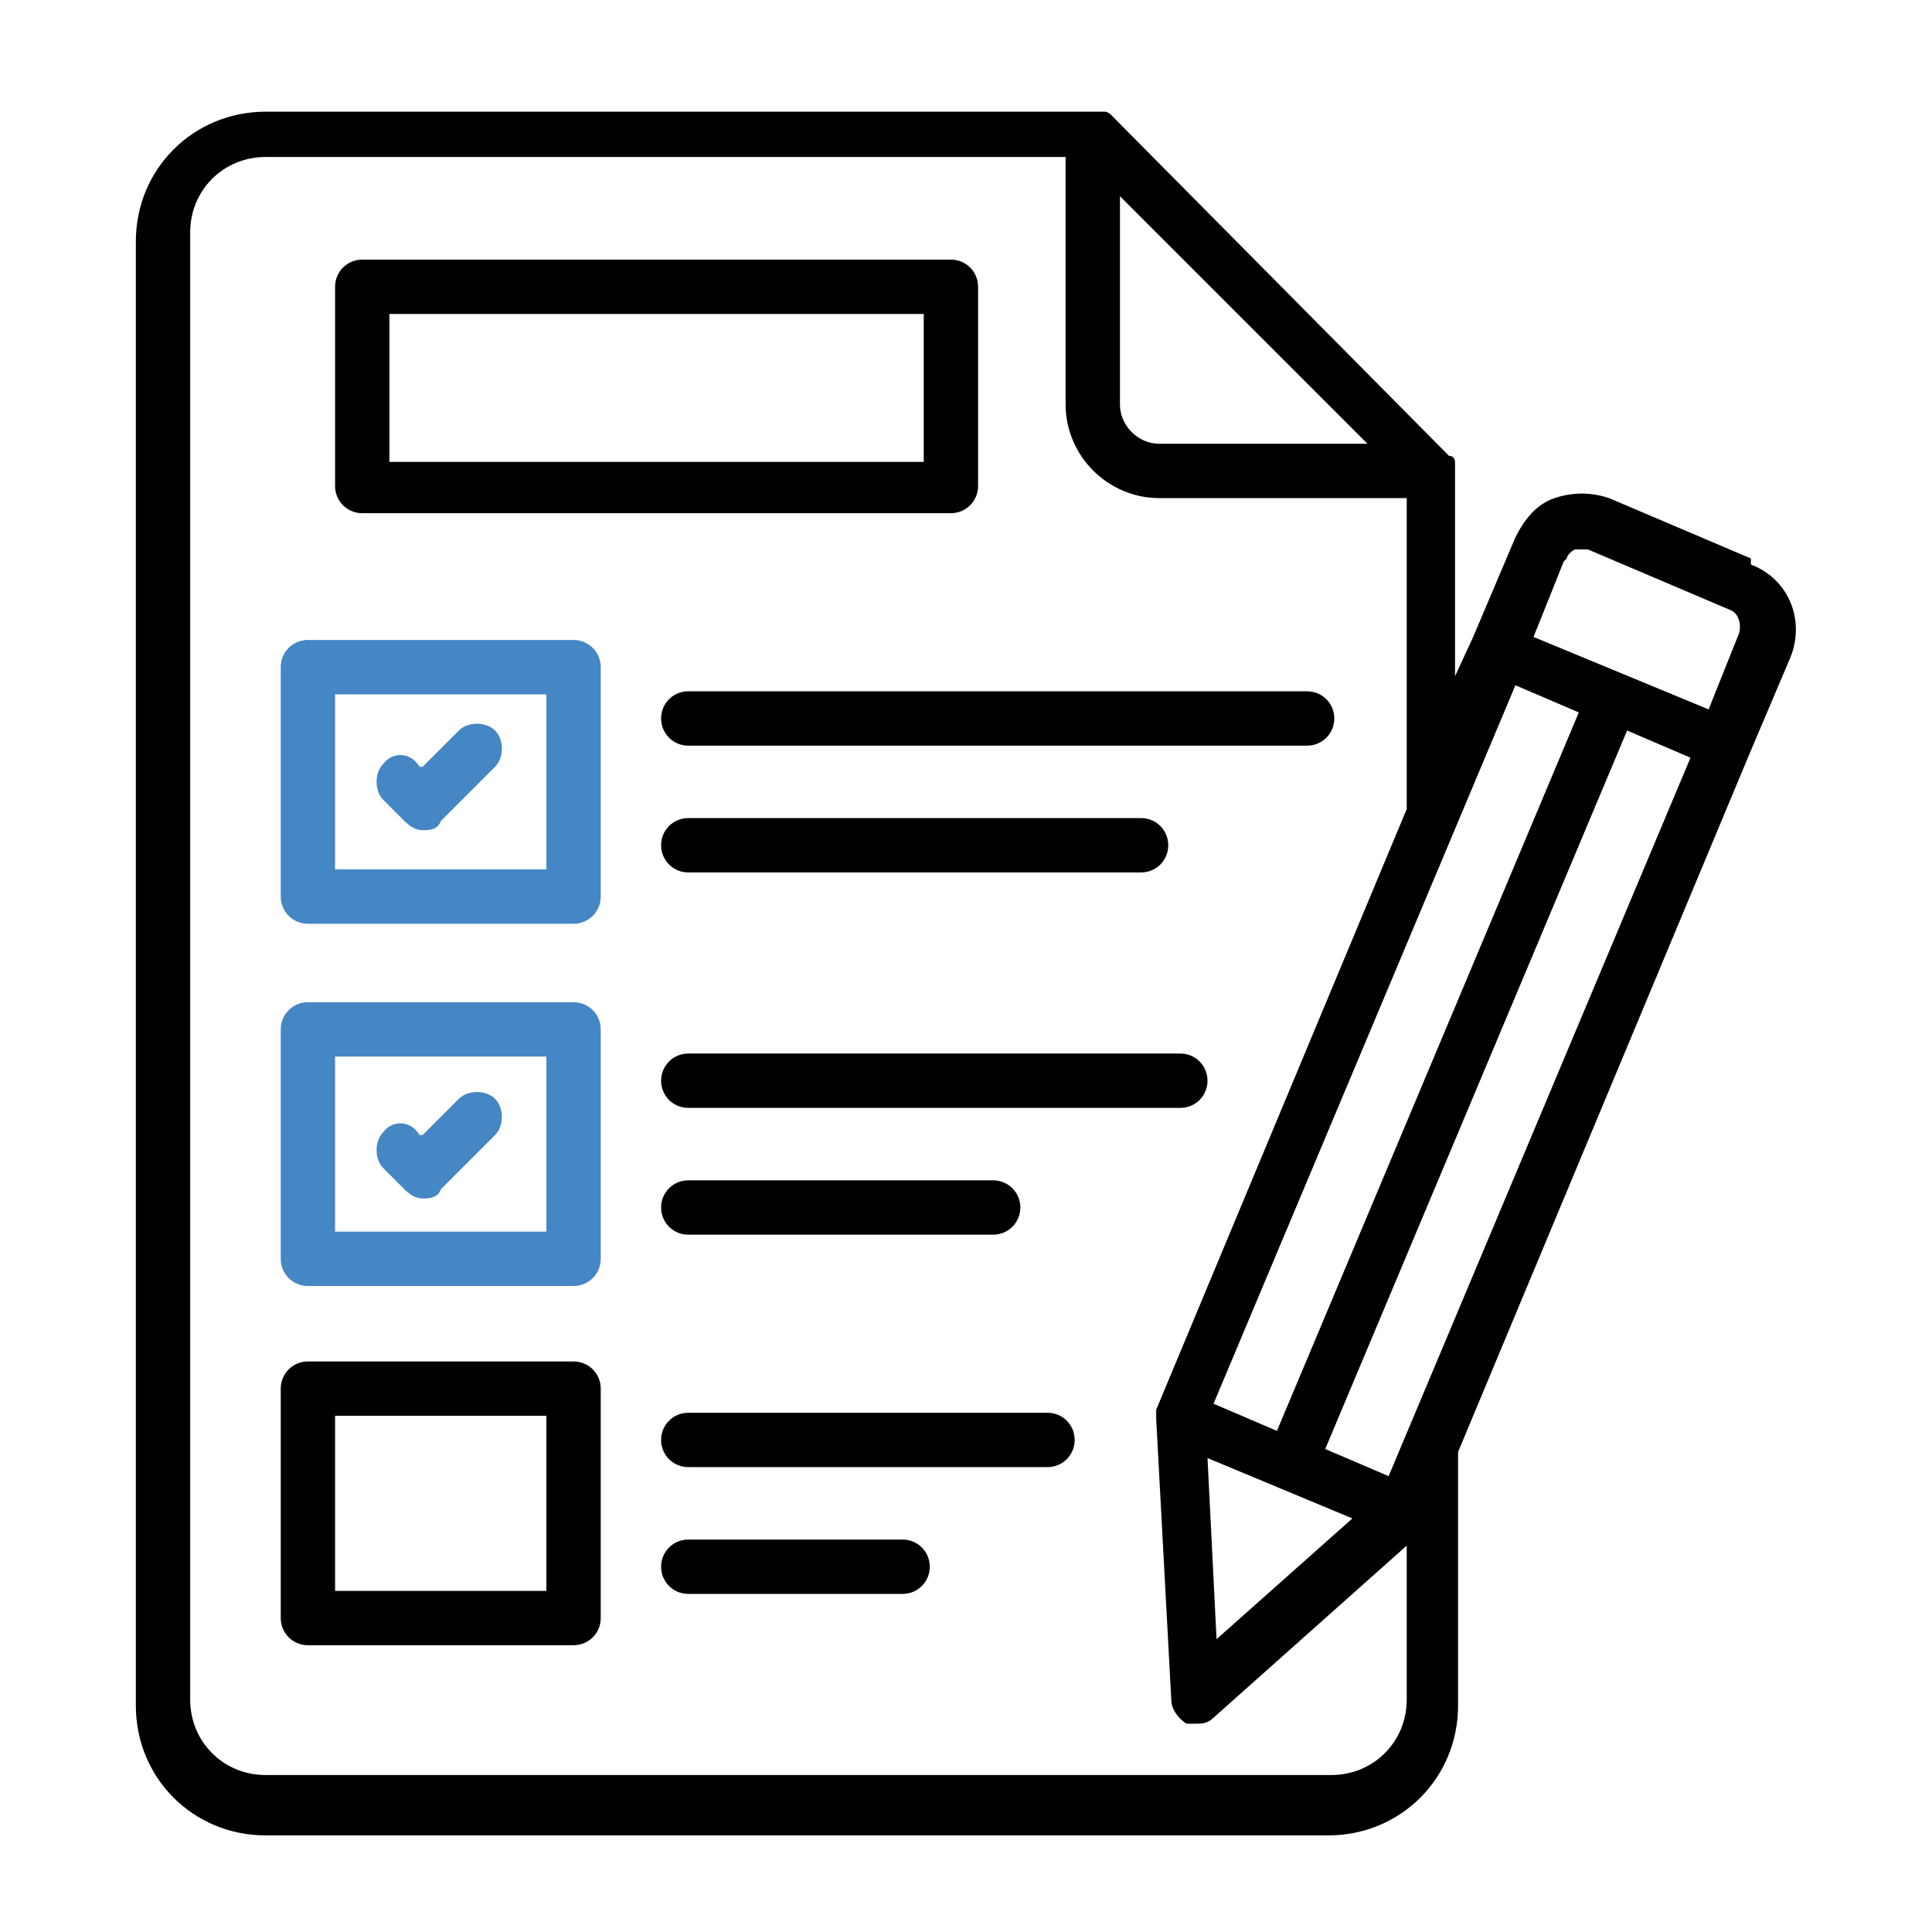
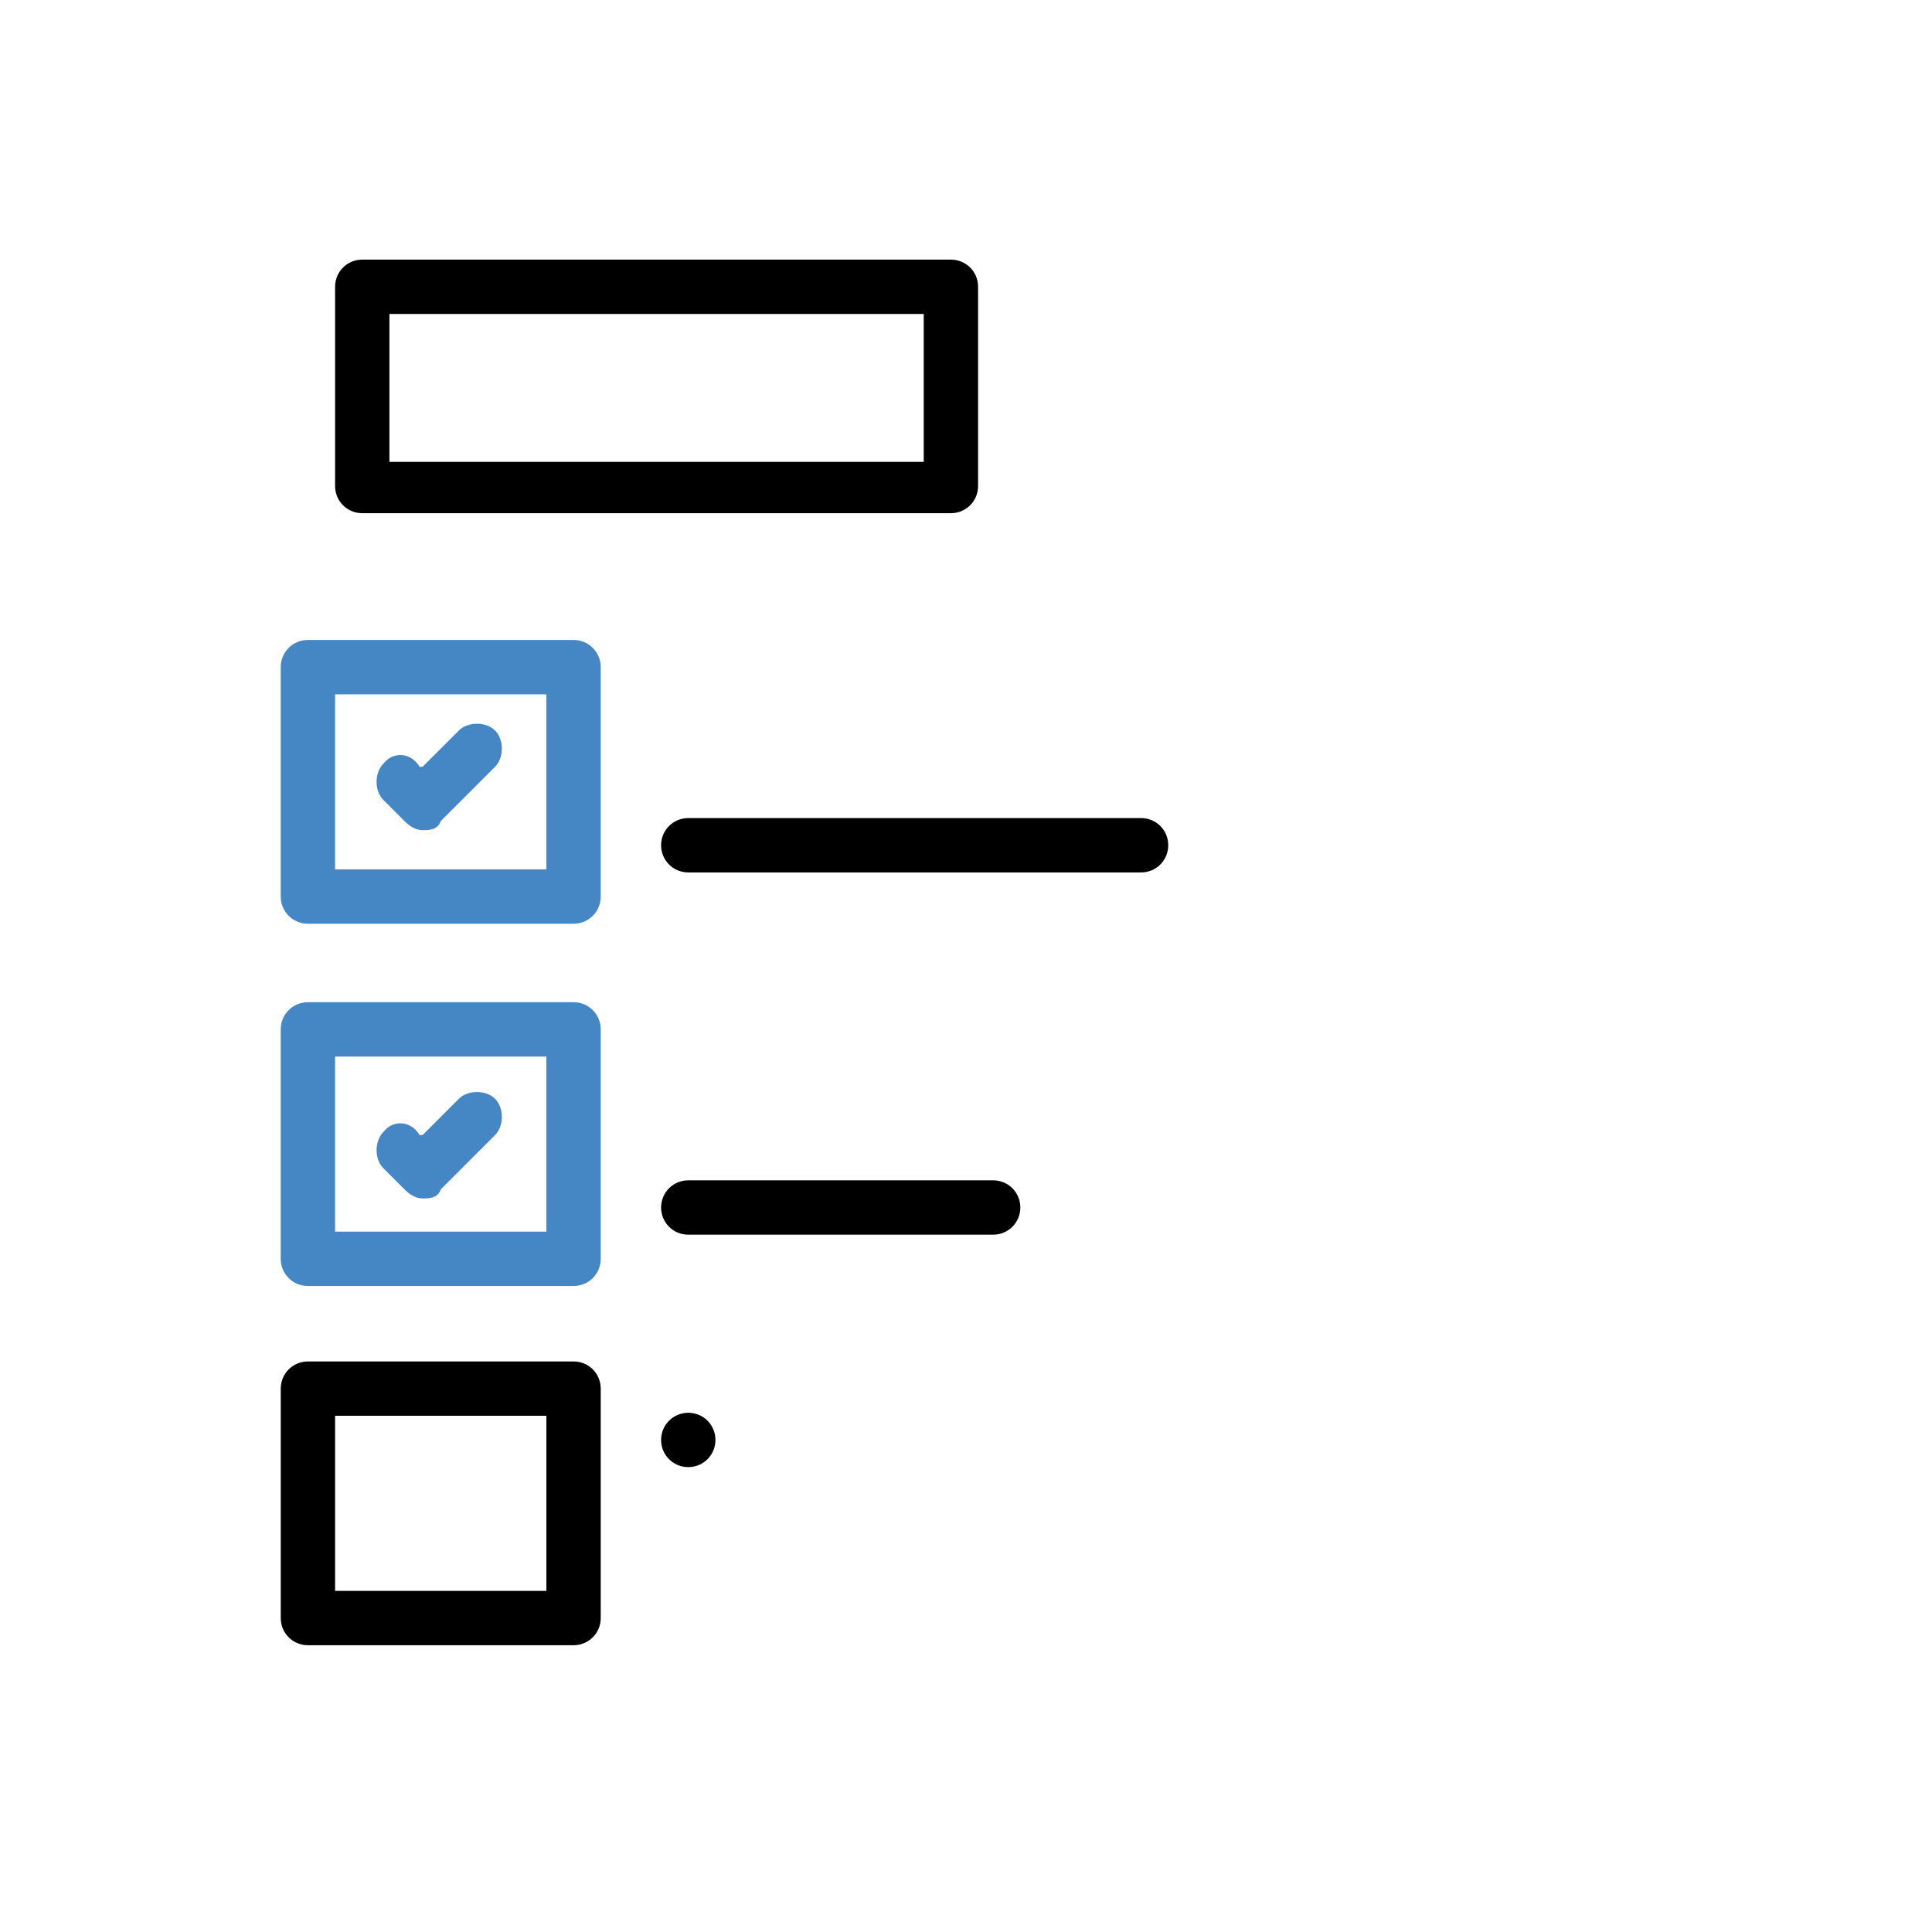
<svg xmlns="http://www.w3.org/2000/svg" version="1.1" viewBox="0 0 64 64">
  <defs>
    <style>
      .cls-1 {
        fill: #4586c4;
      }
    </style>
  </defs>
  <g>
    <g id="Layer_1">
      <g>
        <path d="M12,17h19.5c.5,0,.9-.4.9-.9v-6.6c0-.5-.4-.9-.9-.9H12c-.5,0-.9.4-.9.9v6.6c0,.5.4.9.9.9h0ZM12.9,10.4h17.7v4.9H12.9v-4.9Z" />
        <path class="cls-1" d="M19,21.2h-8.8c-.5,0-.9.4-.9.9v7.6c0,.5.4.9.9.9h8.8c.5,0,.9-.4.9-.9v-7.6c0-.5-.4-.9-.9-.9ZM18.1,28.8h-7v-5.8h7v5.8Z" />
-         <path d="M21.9,23.8c0,.5.4.9.9.9h20.5c.5,0,.9-.4.9-.9s-.4-.9-.9-.9h-20.5c-.5,0-.9.4-.9.9h0Z" />
        <path d="M22.8,28.9h15c.5,0,.9-.4.9-.9s-.4-.9-.9-.9h-15c-.5,0-.9.4-.9.9s.4.9.9.9h0Z" />
-         <path d="M39.1,34.9h-16.3c-.5,0-.9.4-.9.9s.4.9.9.9h16.3c.5,0,.9-.4.9-.9s-.4-.9-.9-.9Z" />
        <path d="M22.8,39.1c-.5,0-.9.4-.9.9s.4.9.9.9h10.1c.5,0,.9-.4.9-.9s-.4-.9-.9-.9h-10.1Z" />
-         <path d="M34.7,46.8h-11.9c-.5,0-.9.4-.9.9s.4.9.9.9h11.9c.5,0,.9-.4.9-.9s-.4-.9-.9-.9Z" />
-         <path d="M29.9,51h-7.1c-.5,0-.9.4-.9.9s.4.9.9.9h7.1c.5,0,.9-.4.9-.9s-.4-.9-.9-.9Z" />
+         <path d="M34.7,46.8h-11.9c-.5,0-.9.4-.9.9s.4.9.9.9c.5,0,.9-.4.9-.9s-.4-.9-.9-.9Z" />
        <path class="cls-1" d="M19,33.2h-8.8c-.5,0-.9.4-.9.9v7.6c0,.5.4.9.9.9h8.8c.5,0,.9-.4.9-.9v-7.6c0-.5-.4-.9-.9-.9ZM18.1,40.8h-7v-5.8h7v5.8Z" />
        <path d="M19,45.1h-8.8c-.5,0-.9.4-.9.9v7.6c0,.5.4.9.9.9h8.8c.5,0,.9-.4.9-.9v-7.6c0-.5-.4-.9-.9-.9ZM18.1,52.7h-7v-5.8h7v5.8Z" />
        <path class="cls-1" d="M13.4,27.2c.2.2.4.3.6.3s.5,0,.6-.3l1.8-1.8c.3-.3.3-.9,0-1.2-.3-.3-.9-.3-1.2,0l-1.2,1.2h-.1c-.3-.5-.9-.5-1.2-.1-.3.3-.3.9,0,1.2l.7.7Z" />
        <path class="cls-1" d="M13.4,39.4c.2.2.4.3.6.3s.5,0,.6-.3l1.8-1.8c.3-.3.3-.9,0-1.2-.3-.3-.9-.3-1.2,0l-1.2,1.2h-.1c-.3-.5-.9-.5-1.2-.1-.3.3-.3.9,0,1.2l.7.7Z" />
-         <path d="M58,18.5l-4.7-2c-.6-.2-1.2-.2-1.8,0-.6.2-1,.7-1.3,1.3l-1.4,3.3-.6,1.3v-6.9s0,0,0,0c0,0,0-.2,0-.2,0,0,0,0,0,0,0,0,0-.2-.2-.2,0,0,0,0,0,0l-11.2-11.3s0,0,0,0c0,0-.1-.1-.2-.1,0,0,0,0,0,0,0,0-.1,0-.2,0,0,0,0,0,0,0H8.8c-2.4,0-4.3,1.9-4.3,4.3v48.5c0,2.4,1.9,4.3,4.3,4.3h35.2c2.4,0,4.3-1.9,4.3-4.3v-8.4l9.6-23,1.4-3.3c.5-1.2,0-2.6-1.3-3.1h0ZM51.9,18.5c0-.1.2-.3.3-.3s.3,0,.4,0l4.7,2c.3.1.4.5.3.8l-1,2.5-5.8-2.4,1-2.5ZM50.2,22.7l2.1.9-10,23.8-2.1-.9,10-23.8ZM42.4,49.3l2.4,1-4.5,4-.3-6,2.4,1ZM46,48.9l-2.1-.9,10-23.8,2.1.9-10,23.8ZM45.3,14.7h-6.9c-.7,0-1.3-.6-1.3-1.3v-6.9l8.2,8.2ZM44,58.8H8.8c-1.4,0-2.5-1.1-2.5-2.5V7.7c0-1.4,1.1-2.5,2.5-2.5h26.5v8.2c0,1.7,1.4,3.1,3.1,3.1h8.2v10.3l-8.3,19.9s0,0,0,0c0,0,0,.2,0,.3h0c0,0,.5,9.3.5,9.3,0,.3.2.6.5.8.1,0,.2,0,.3,0,.2,0,.4,0,.6-.2l6.4-5.7v5.1c0,1.4-1.1,2.5-2.5,2.5h0Z" />
      </g>
    </g>
  </g>
</svg>